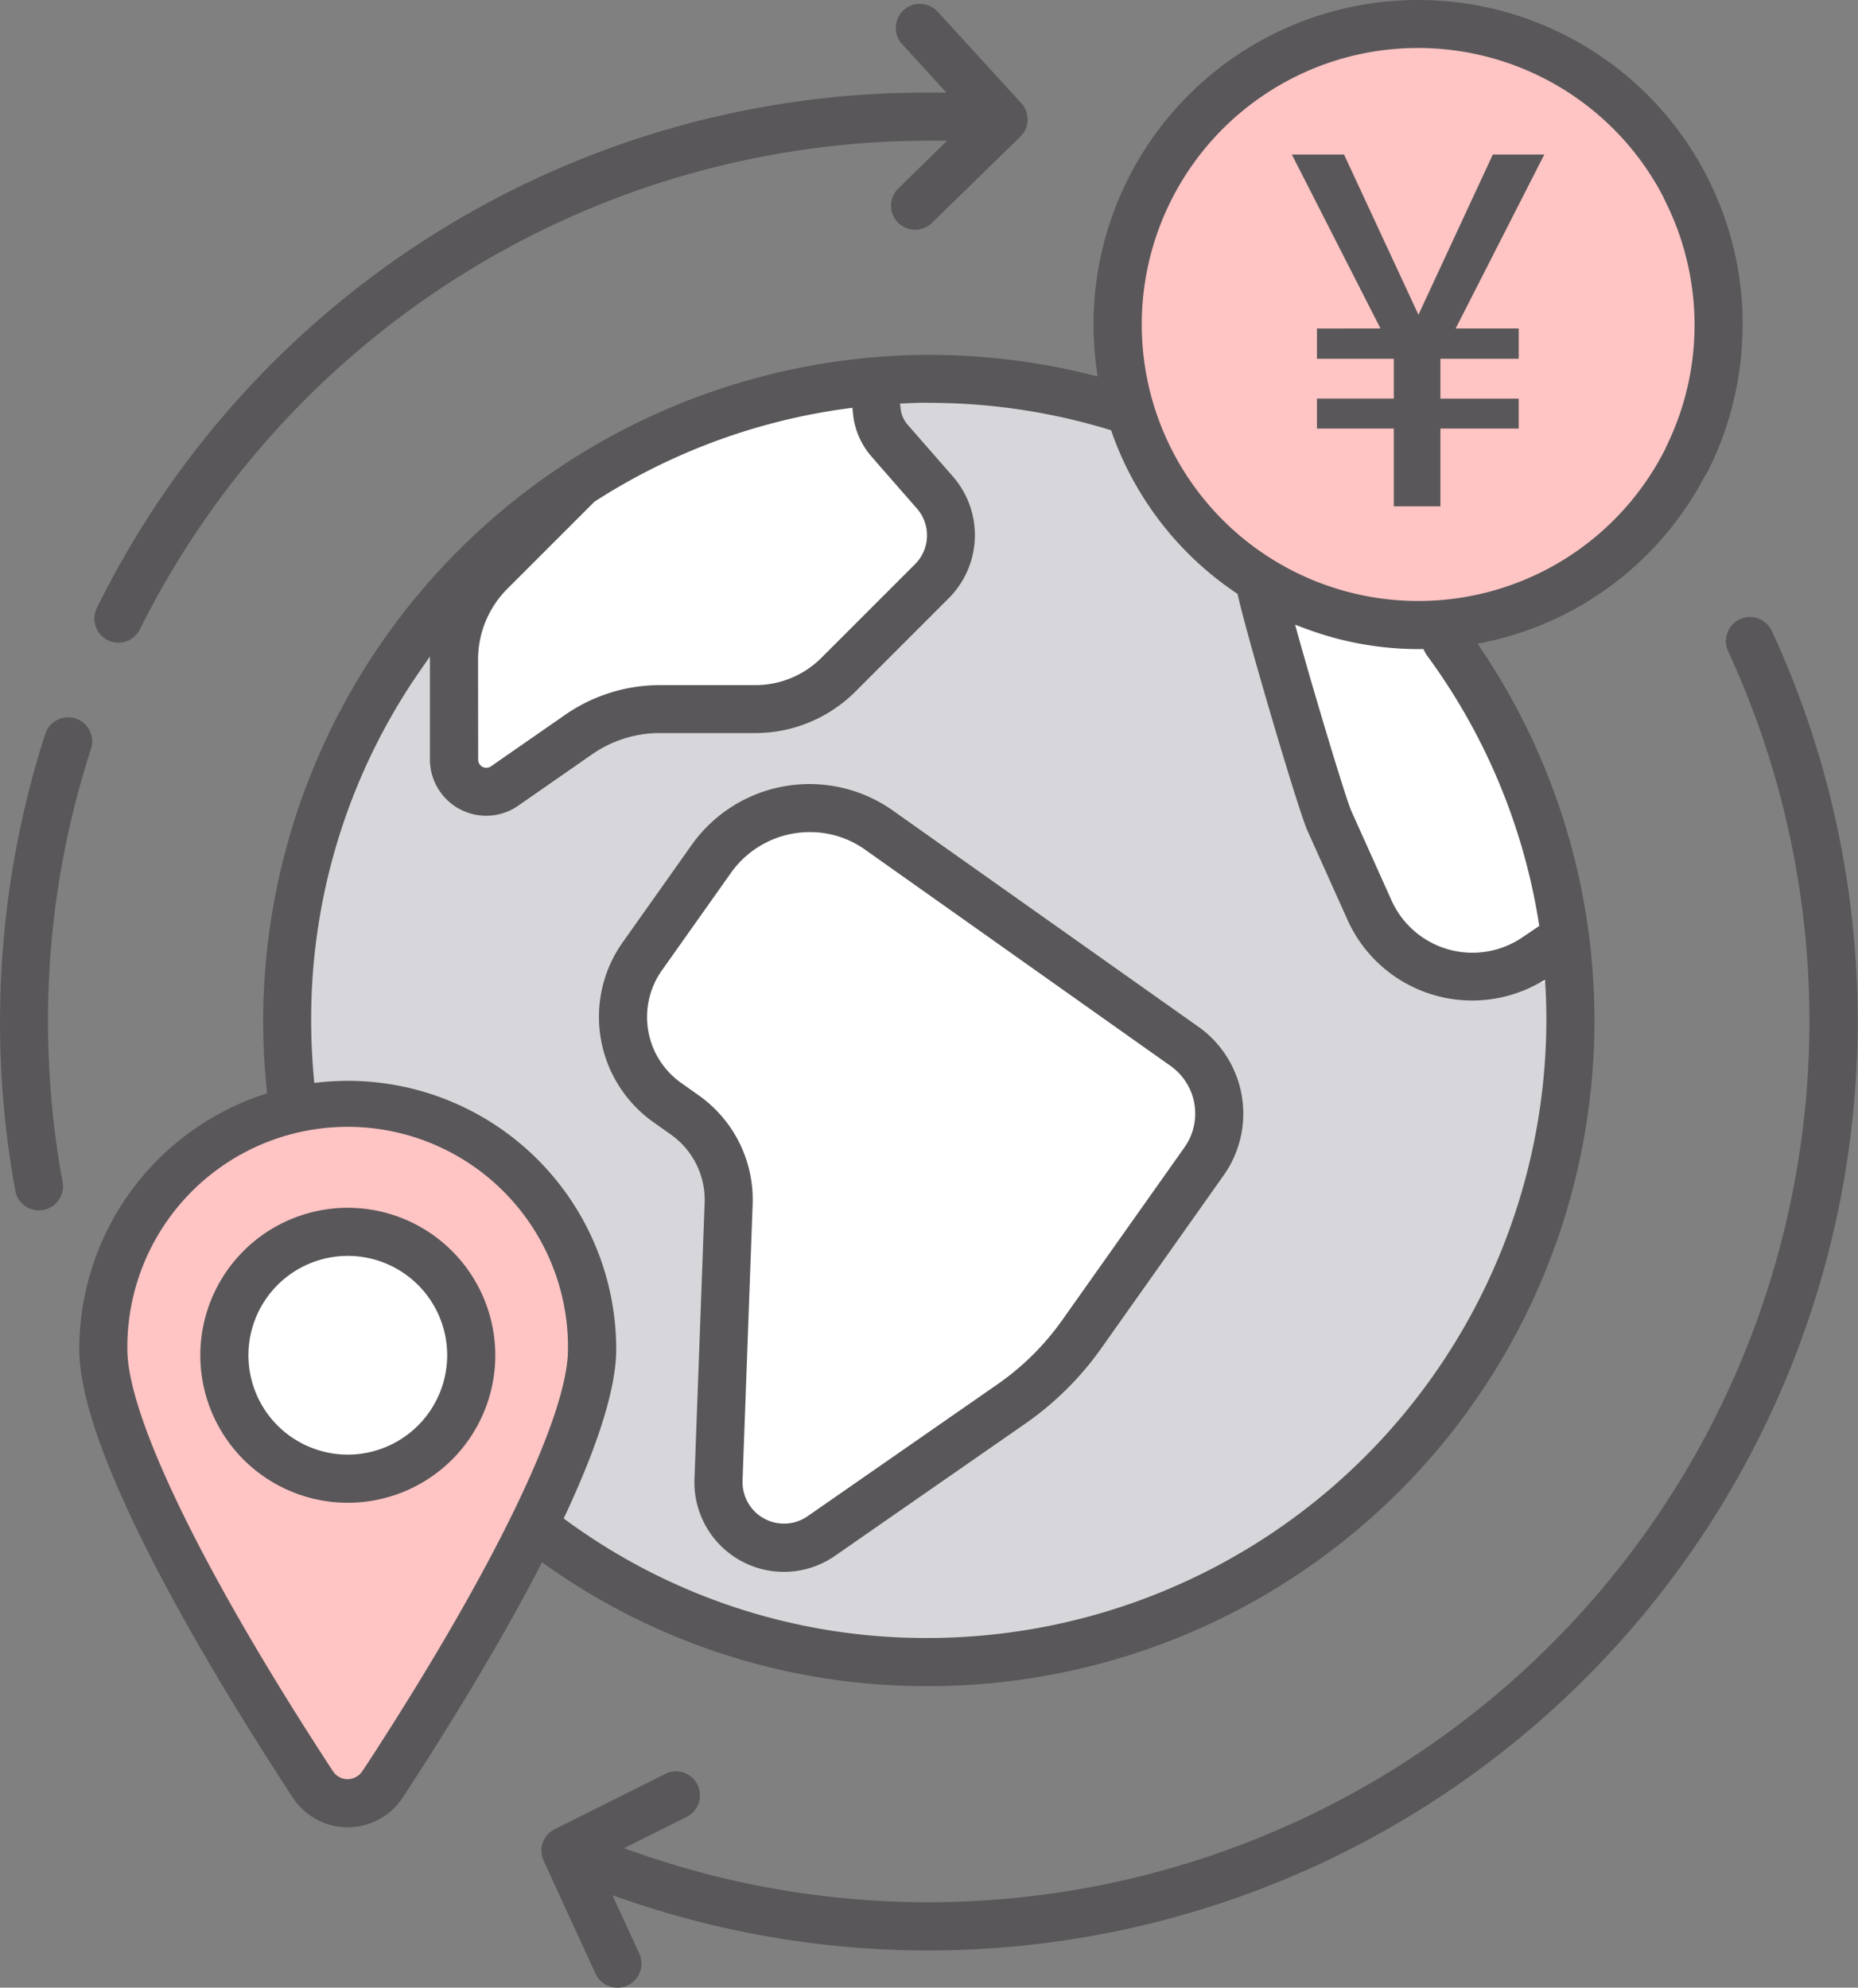
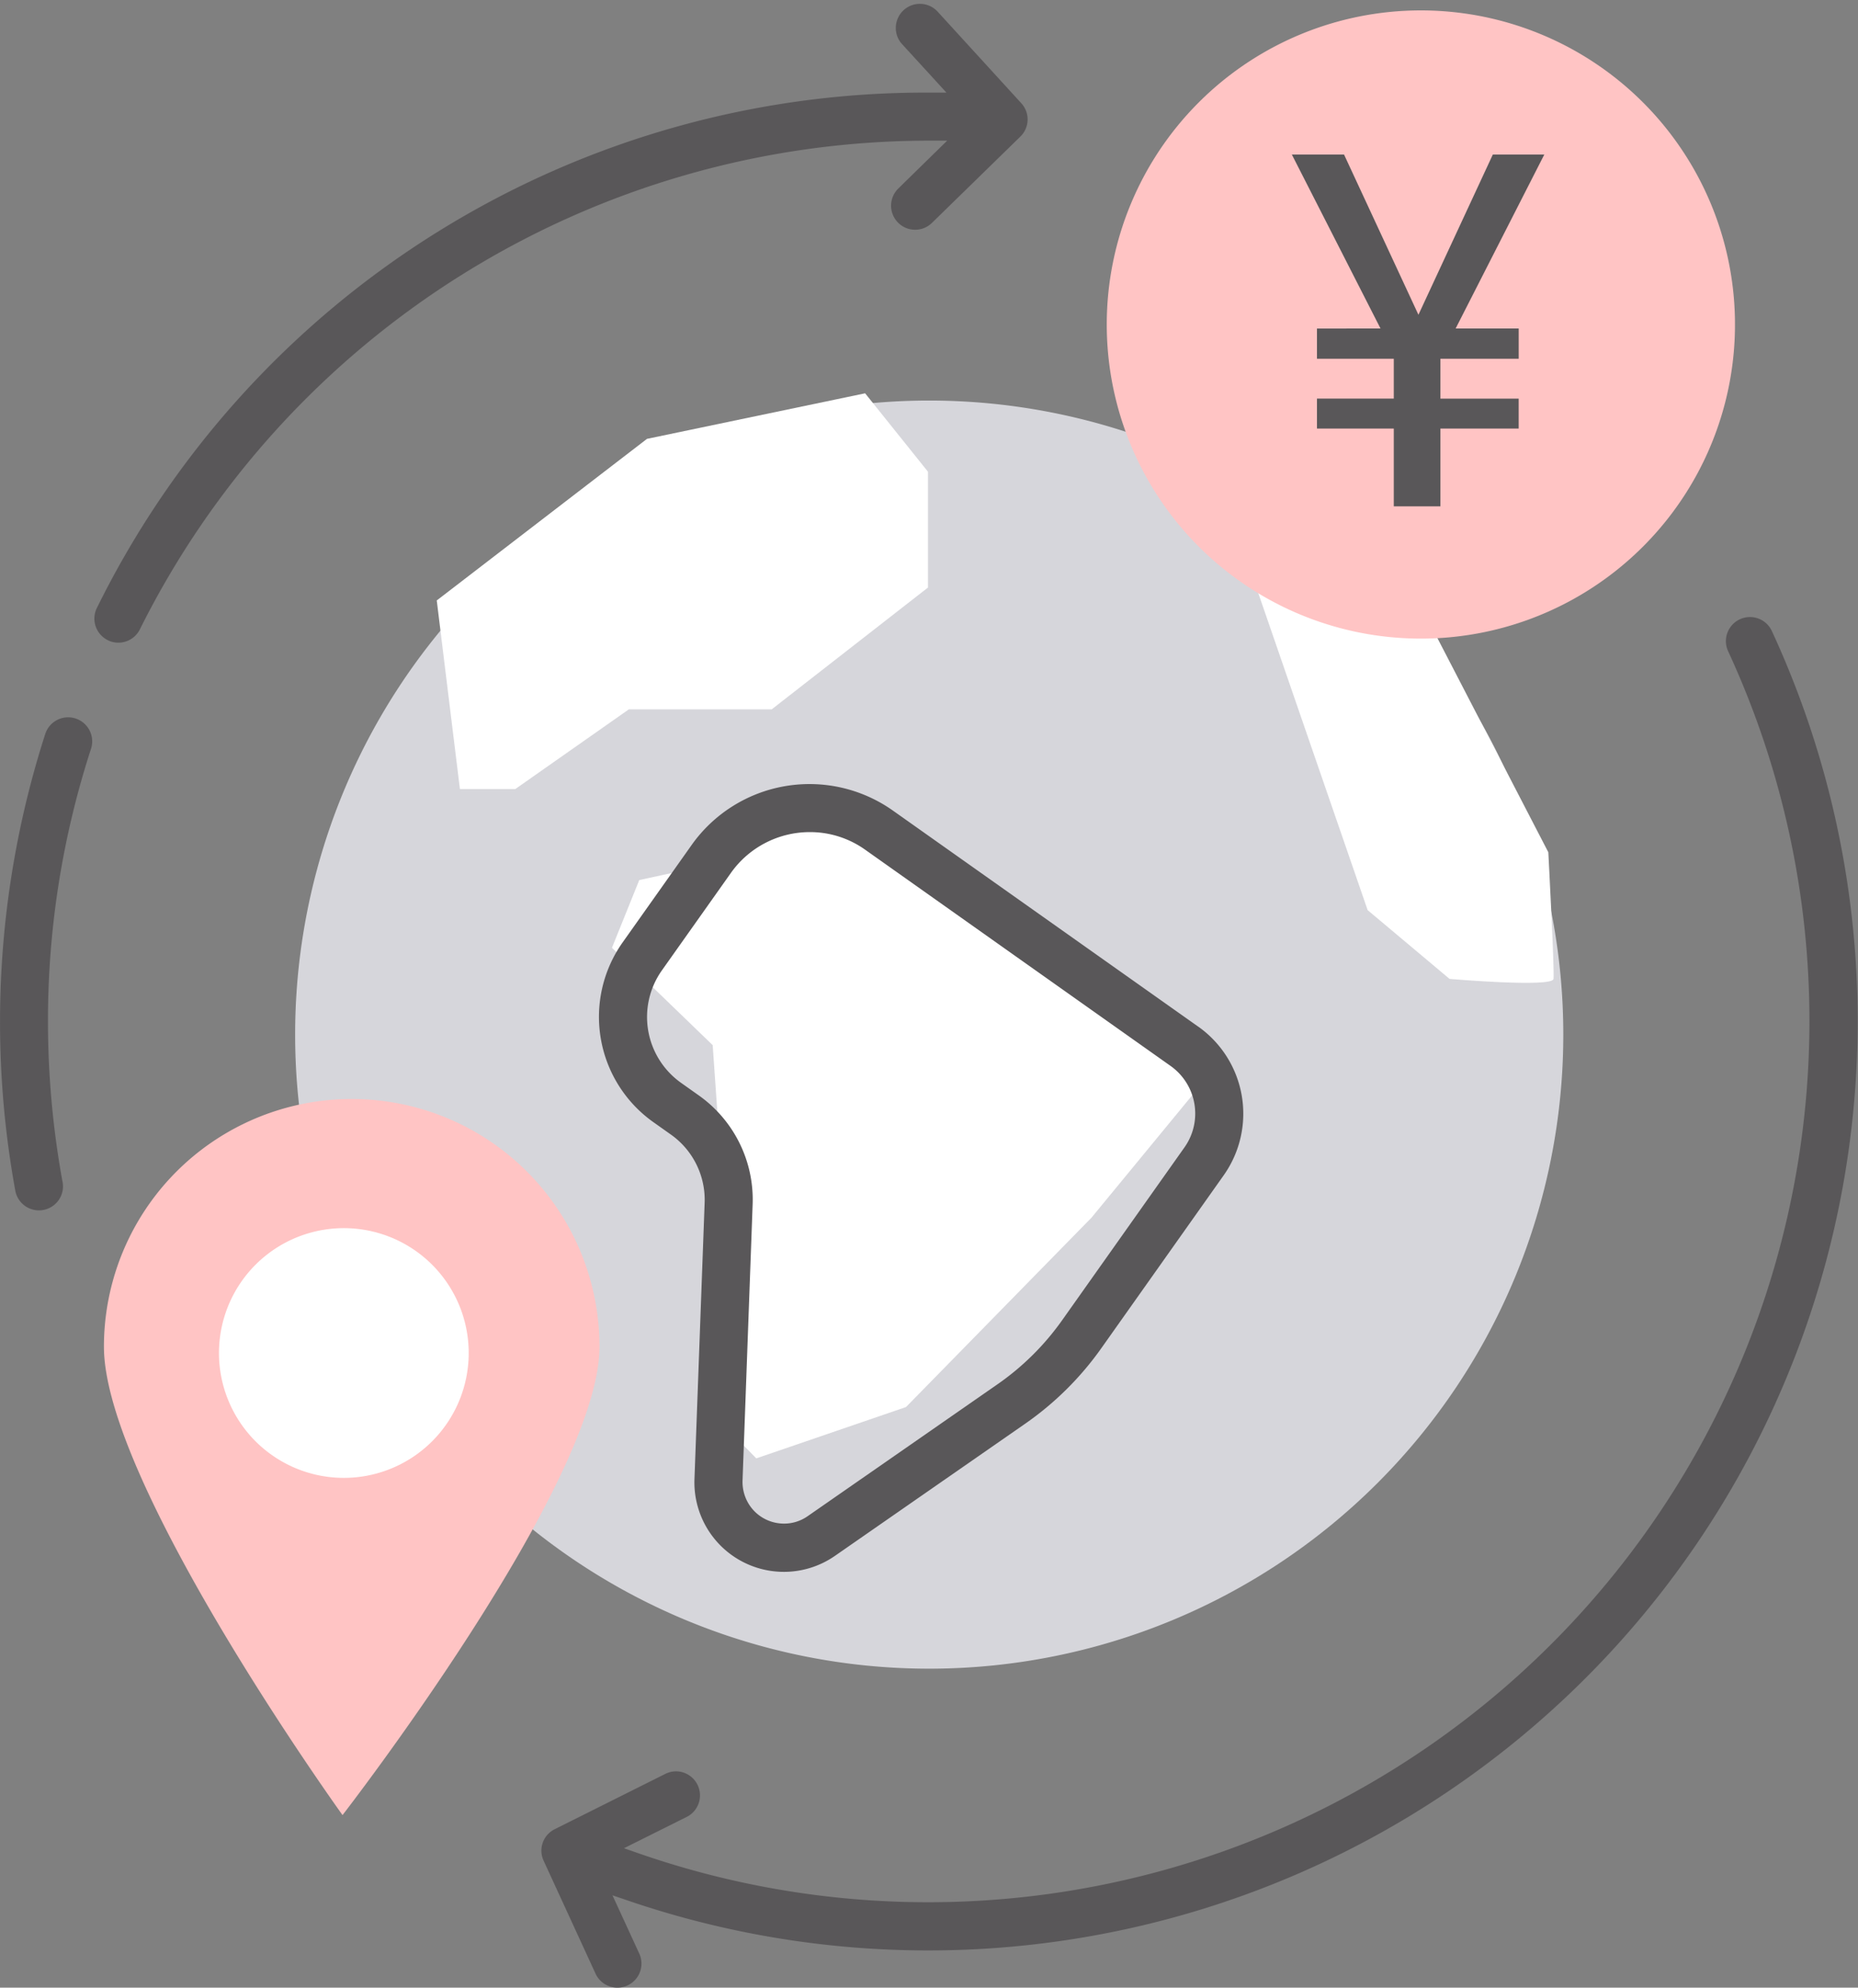
<svg xmlns="http://www.w3.org/2000/svg" id="グループ_169745" data-name="グループ 169745" width="89.281" height="95.513" viewBox="0 0 89.281 95.513">
  <rect x="0" y="0" width="89.281" height="95.513" fill="#808080" stroke="none" />
  <defs>
    <clipPath id="clip-path">
      <rect id="長方形_150530" data-name="長方形 150530" width="89.281" height="95.513" transform="translate(0 0)" fill="none" />
    </clipPath>
  </defs>
  <g id="グループ_169744" data-name="グループ 169744" clip-path="url(#clip-path)">
    <path id="パス_7621" data-name="パス 7621" d="M44.651,19.248A30.469,30.469,0,1,1,14.182,49.717,30.468,30.468,0,0,1,44.651,19.248" fill="#d6d6db" />
    <path id="パス_7622" data-name="パス 7622" d="M20.987,28.854,22.1,37.917h2.661l5.458-3.831h6.864l7.508-5.852V22.668L41.571,18.9,31.089,21.089Z" fill="#fff" />
-     <path id="パス_7623" data-name="パス 7623" d="M34.825,41.4l3.353-2.3,6.858,2.948,9.784,6.04,3.114,3.759v4.188l-5.486,6.667-8.913,9.1-7.194,2.466-2.416-2.466.9-9.1-.579-8.291-4.841-4.677,1.313-3.256Z" fill="#fff" />
+     <path id="パス_7623" data-name="パス 7623" d="M34.825,41.4l3.353-2.3,6.858,2.948,9.784,6.04,3.114,3.759l-5.486,6.667-8.913,9.1-7.194,2.466-2.416-2.466.9-9.1-.579-8.291-4.841-4.677,1.313-3.256Z" fill="#fff" />
    <path id="パス_7624" data-name="パス 7624" d="M60.432,28.411l5.286,15.324,3.938,3.306s4.943.424,4.994,0-.25-6.087-.25-6.087l-5.437-10.5Z" fill="#fff" />
    <path id="パス_7625" data-name="パス 7625" d="M16.9,52.811A11.905,11.905,0,0,1,28.807,64.716h0c0,6.576-12.348,22.506-12.348,22.506S4.994,71.293,4.994,64.717A11.905,11.905,0,0,1,16.9,52.811" fill="#ffc4c4" />
    <path id="パス_7626" data-name="パス 7626" d="M68.276.5A15.094,15.094,0,1,1,53.182,15.592,15.094,15.094,0,0,1,68.276.5" fill="#ffc4c4" />
    <path id="パス_7627" data-name="パス 7627" d="M22.522,65.017a6,6,0,1,1-6-6,6,6,0,0,1,6,6" fill="#fff" />
-     <path id="パス_7628" data-name="パス 7628" d="M44.631,81.273Z" fill="#595759" />
    <path id="パス_7629" data-name="パス 7629" d="M44.631,81.273Z" fill="none" stroke="#fff" stroke-miterlimit="10" stroke-width="0.5" />
-     <path id="パス_7630" data-name="パス 7630" d="M82.039,22.7a15.687,15.687,0,0,0,1.695-7.038l.006-.065A15.594,15.594,0,0,0,68.144,0h-.006A15.594,15.594,0,0,0,52.693,17.723l.05.366L52.384,18a32.07,32.07,0,0,0-7.736-.947H44.63A32.064,32.064,0,0,0,12.645,49.038a32.493,32.493,0,0,0,.171,3.3l.02.2-.19.063A12.905,12.905,0,0,0,3.81,64.838c0,5.109,6.428,15.689,10.259,21.542a3.157,3.157,0,0,0,5.282,0c1.823-2.785,4.442-6.963,6.563-11.052l.132-.254.234.165a31.5,31.5,0,0,0,18.245,5.784h.106a31.988,31.988,0,0,0,26.58-49.781L71,30.934l.363-.075a15.487,15.487,0,0,0,10.547-7.967,2,2,0,0,0,.124-.193m-59.062,8.99a4.816,4.816,0,0,1,1.411-3.4l4.176-4.176a29.648,29.648,0,0,1,12.144-4.484l.258-.034.024.259a3.681,3.681,0,0,0,.89,2.081l.359.414,1.837,2.1a1.957,1.957,0,0,1-.09,2.651l-4.509,4.509a4.487,4.487,0,0,1-3.161,1.314H31.723a7.976,7.976,0,0,0-4.58,1.437l-3.551,2.466a.386.386,0,0,1-.223.069.39.39,0,0,1-.392-.392ZM17.666,84.726h0l-.257.388a.845.845,0,0,1-.539.364.9.9,0,0,1-.17.017.843.843,0,0,1-.469-.143A.827.827,0,0,1,16,85.115c-6.187-9.452-9.88-17.031-9.88-20.277a10.587,10.587,0,1,1,21.173,0c0,3.2-3.592,10.621-9.625,19.888m56.6-37.234q.039.77.039,1.544A29.754,29.754,0,0,1,44.631,78.712H44.54A29.2,29.2,0,0,1,27.253,73.09l-.166-.121.087-.187c1.616-3.467,2.436-6.139,2.436-7.944a12.9,12.9,0,0,0-12.9-12.9c-.438.005-.9.023-1.356.072l-.252.026-.023-.253c-.084-.925-.127-1.849-.127-2.747a29.363,29.363,0,0,1,5.251-16.832l.456-.657V36.5a2.706,2.706,0,0,0,2.7,2.7h0a2.691,2.691,0,0,0,1.54-.482l3.548-2.467a5.7,5.7,0,0,1,3.266-1.025h4.6a6.8,6.8,0,0,0,4.788-1.991l4.508-4.508a4.286,4.286,0,0,0,.2-5.806l-2.2-2.517a1.389,1.389,0,0,1-.329-.743l-.033-.27.272-.01c.374-.014.753-.038,1.127-.023a29.644,29.644,0,0,1,8.622,1.28l.121.037.042.119a15.511,15.511,0,0,0,5.953,7.689l.081.056.023.095c.5,2.188,2.9,10.306,3.337,11.281l1.927,4.29a6.57,6.57,0,0,0,8.675,3.3c.159-.07.312-.147.463-.23l.349-.189Zm-.328-3.153.025.157-.832.561a4.264,4.264,0,0,1-6.268-1.79l-1.928-4.29c-.264-.59-1.7-5.356-2.573-8.483l-.132-.474.461.172a15.566,15.566,0,0,0,5.452,1H68.4l.069.14a1.178,1.178,0,0,0,.1.164,29.5,29.5,0,0,1,5.373,12.844m6.1-22.805c-.021.039-.036.066-.049.093A13.29,13.29,0,1,1,64.037,2.954,13.289,13.289,0,0,1,79.888,9.389l.3.628a13.244,13.244,0,0,1,1.169,4.252l.018.165a13.247,13.247,0,0,1-1.343,7.1" fill="#595759" />
    <path id="パス_7631" data-name="パス 7631" d="M57.583,49.338,42.9,38.947A6.942,6.942,0,0,0,33.238,40.6l-3.329,4.7a6.2,6.2,0,0,0,1.474,8.614l.846.6a3.842,3.842,0,0,1,1.63,3.3l-.488,13.252a4.3,4.3,0,0,0,6.757,3.694l9.116-6.333a14.9,14.9,0,0,0,3.685-3.652l5.874-8.3a5.127,5.127,0,0,0-1.22-7.139m-.667,5.8-5.874,8.3a12.627,12.627,0,0,1-3.116,3.088L38.81,72.858a1.976,1.976,0,0,1-1.133.357,2.062,2.062,0,0,1-.358-.032,1.982,1.982,0,0,1-1.283-.824,2.021,2.021,0,0,1-.355-1.216L36.165,57.9a6.137,6.137,0,0,0-2.6-5.271l-.846-.6a3.878,3.878,0,0,1-.919-5.391l3.328-4.7a4.648,4.648,0,0,1,3.782-1.953h.005a4.565,4.565,0,0,1,2.657.846L56.247,51.221a2.807,2.807,0,0,1,.669,3.915" fill="#595759" />
    <path id="パス_7632" data-name="パス 7632" d="M49.074,4.959,45.055.559a1.157,1.157,0,0,0-2.008.73,1.144,1.144,0,0,0,.3.832L45.478,4.45h-.854A44.377,44.377,0,0,0,4.657,29.211a1.154,1.154,0,0,0,.52,1.55l.055.028a1.153,1.153,0,0,0,1.485-.538A42.385,42.385,0,0,1,44.493,6.76h1.02L43.152,9.072a1.156,1.156,0,0,0,1.617,1.652l4.259-4.158a1.15,1.15,0,0,0,.046-1.607" fill="#595759" />
    <path id="パス_7633" data-name="パス 7633" d="M2.183,35.243A45.158,45.158,0,0,0,.729,57.183a1.156,1.156,0,1,0,2.285-.353L3,56.766a42.842,42.842,0,0,1-.694-7.681A42.228,42.228,0,0,1,4.365,36.009a1.156,1.156,0,1,0-2.182-.766" fill="#595759" />
    <path id="パス_7634" data-name="パス 7634" d="M29.985,91.265A44.66,44.66,0,0,0,85.141,30.322a1.155,1.155,0,0,0-2.1.973,42.35,42.35,0,0,1-52.5,57.714l-.557-.195L33.017,87.3a1.157,1.157,0,0,0-.534-2.181,1.159,1.159,0,0,0-.5.116L26.656,87.9a1.149,1.149,0,0,0-.533,1.516l2.488,5.412a1.156,1.156,0,1,0,2.113-.939l-1.293-2.812Z" fill="#595759" />
-     <path id="パス_7635" data-name="パス 7635" d="M16.709,58.039A7.087,7.087,0,1,0,23.8,65.126a7.094,7.094,0,0,0-7.087-7.087m0,11.861h0a4.775,4.775,0,1,1,4.775-4.774A4.78,4.78,0,0,1,16.709,69.9" fill="#595759" />
    <path id="パス_7636" data-name="パス 7636" d="M63.283,15.788V17.24h3.692v1.914H63.283v1.44h3.692v3.739h2.24V20.595h3.761v-1.44H69.215V17.24h3.762V15.784h-3.03l4.26-8.358H71.734l-3.575,7.7-3.575-7.7H62.076l4.26,8.358Z" fill="#595759" />
  </g>
</svg>